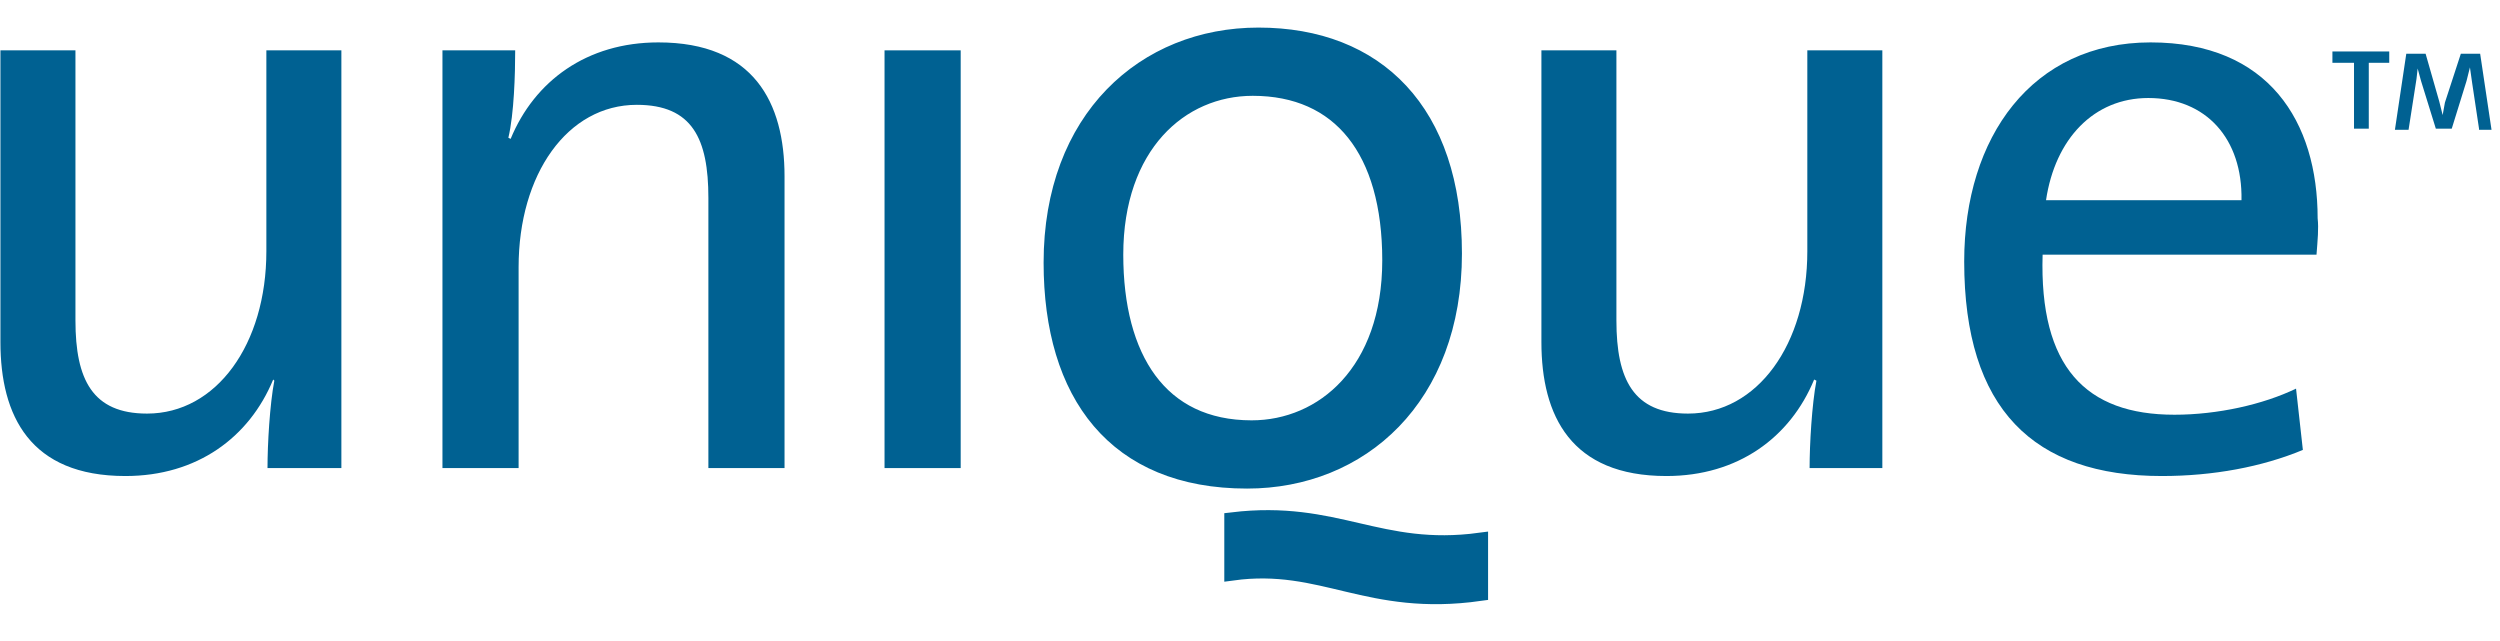
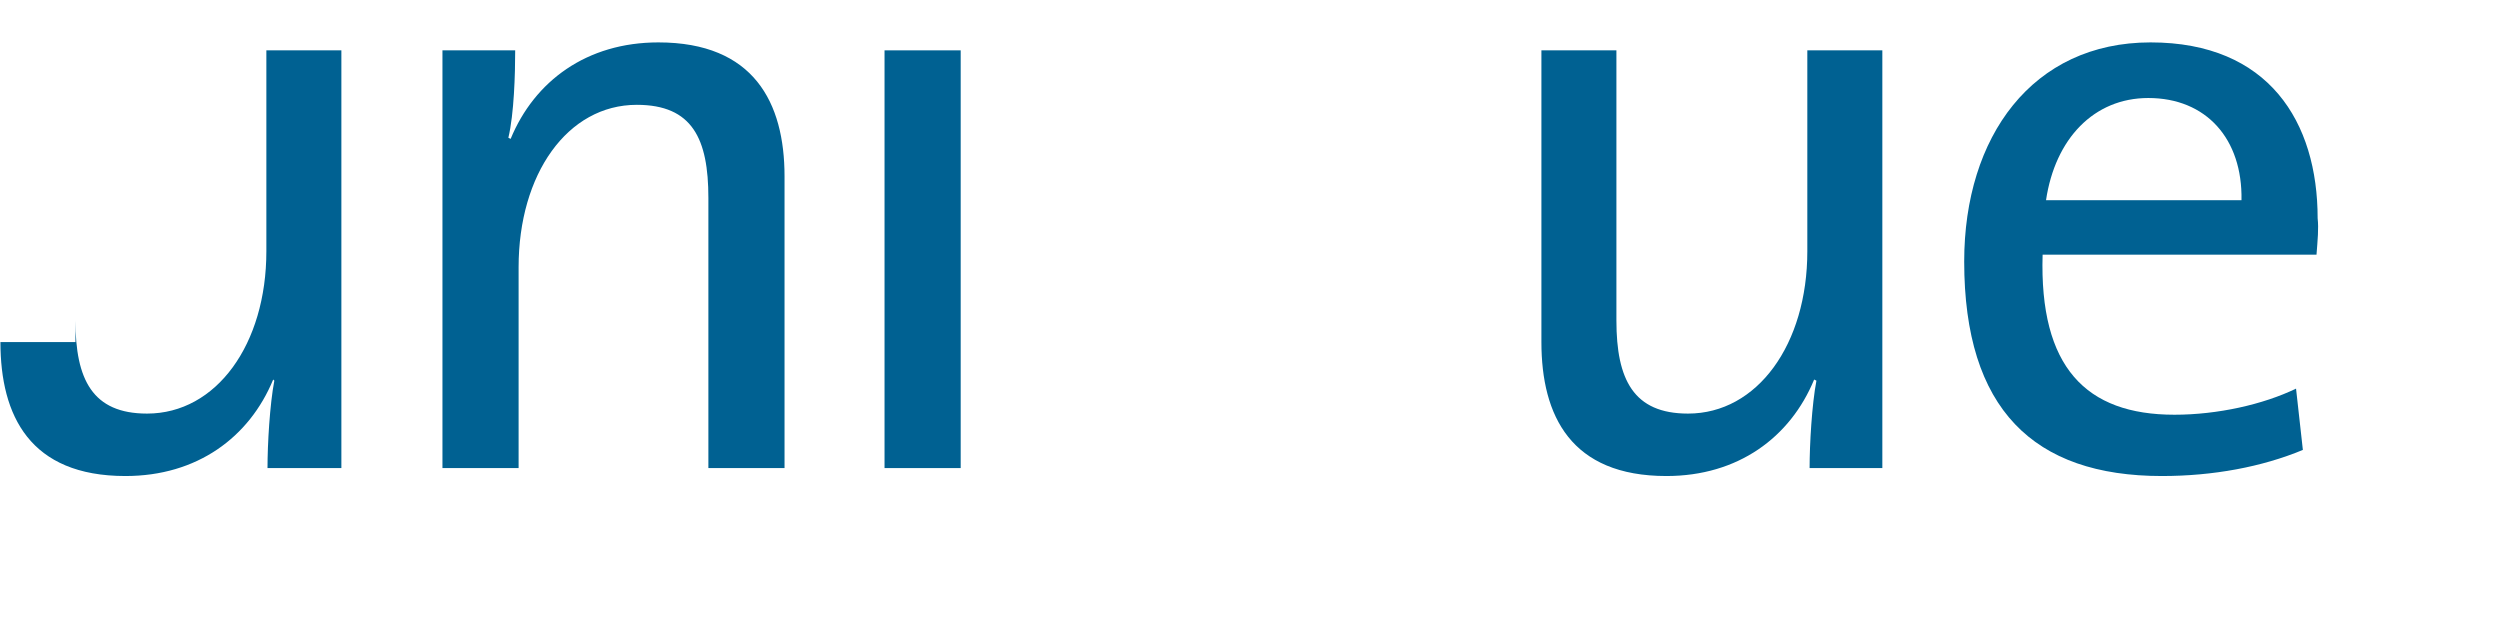
<svg xmlns="http://www.w3.org/2000/svg" width="156" height="40" viewBox="0 0 156 40" fill="none">
-   <path d="M16.692 29.208C16.692 27.721 16.834 25.242 17.118 23.754L17.047 23.683C15.557 27.296 12.296 29.704 7.828 29.704C1.871 29.704 0.027 25.95 0.027 21.346V3.142H4.708V20C4.708 23.683 5.771 25.808 9.175 25.808C13.501 25.808 16.621 21.487 16.621 15.679V3.142H21.302V29.208H16.692Z" fill="#006192" />
+   <path d="M16.692 29.208C16.692 27.721 16.834 25.242 17.118 23.754L17.047 23.683C15.557 27.296 12.296 29.704 7.828 29.704C1.871 29.704 0.027 25.95 0.027 21.346H4.708V20C4.708 23.683 5.771 25.808 9.175 25.808C13.501 25.808 16.621 21.487 16.621 15.679V3.142H21.302V29.208H16.692Z" fill="#006192" />
  <path d="M44.203 29.208V12.35C44.203 8.666 43.21 6.541 39.736 6.541C35.41 6.541 32.361 10.862 32.361 16.671V29.208H27.609V3.141H32.148C32.148 4.629 32.077 7.108 31.722 8.596L31.864 8.666C33.353 5.054 36.615 2.646 41.083 2.646C47.04 2.646 48.955 6.4 48.955 11.004V29.208H44.203Z" fill="#006192" />
  <path d="M55.195 29.208V3.142H59.947V29.208H55.195Z" fill="#006192" />
-   <path d="M77.818 29.987C69.592 29.987 65.621 24.604 65.621 16.387C65.621 7.392 71.436 2.221 78.527 2.221C85.903 2.221 90.725 6.967 90.725 15.821C90.725 24.817 84.91 29.987 77.818 29.987ZM78.173 5.479C73.634 5.479 69.592 9.092 69.592 15.892C69.592 22.337 72.358 26.729 78.102 26.729C82.57 26.729 86.753 23.187 86.753 16.246C86.753 9.375 83.633 5.479 78.173 5.479ZM76.896 35.725V32.467C83.421 31.687 86.044 34.592 92.356 33.742V37C85.335 37.992 82.57 34.946 76.896 35.725Z" fill="#006192" stroke="#006192" />
  <path d="M112.919 29.208C112.919 27.721 113.061 25.242 113.345 23.754L113.203 23.683C111.714 27.296 108.452 29.704 103.984 29.704C98.027 29.704 96.184 25.95 96.184 21.346V3.142H100.864V20C100.864 23.683 101.928 25.808 105.331 25.808C109.657 25.808 112.777 21.487 112.777 15.679V3.142H117.458V29.208H112.919Z" fill="#006192" />
  <path d="M144.55 15.891H127.459C127.247 22.904 130.154 25.879 135.685 25.879C138.38 25.879 141.217 25.241 143.273 24.25L143.699 28.075C141.146 29.137 138.097 29.704 134.905 29.704C126.892 29.704 122.566 25.525 122.566 16.316C122.566 8.525 126.821 2.646 134.196 2.646C141.571 2.646 144.621 7.604 144.621 13.625C144.692 14.262 144.621 14.97 144.55 15.891ZM134.054 6.116C130.651 6.116 128.24 8.666 127.672 12.491H139.869C139.94 8.666 137.671 6.116 134.054 6.116Z" fill="#006192" />
-   <path d="M147.812 3.92V8.029H146.89V3.92H145.543V3.212H149.089V3.92H147.812ZM154.691 8.029L154.265 5.195L154.124 4.204L153.911 5.054L152.989 8.029H151.996L151.074 5.054L150.862 4.274L150.791 4.912L150.294 8.099H149.443L150.152 3.354H151.358L152.209 6.329L152.422 7.179L152.563 6.399L153.556 3.354H154.762L155.471 8.099H154.691V8.029Z" fill="#006192" />
</svg>